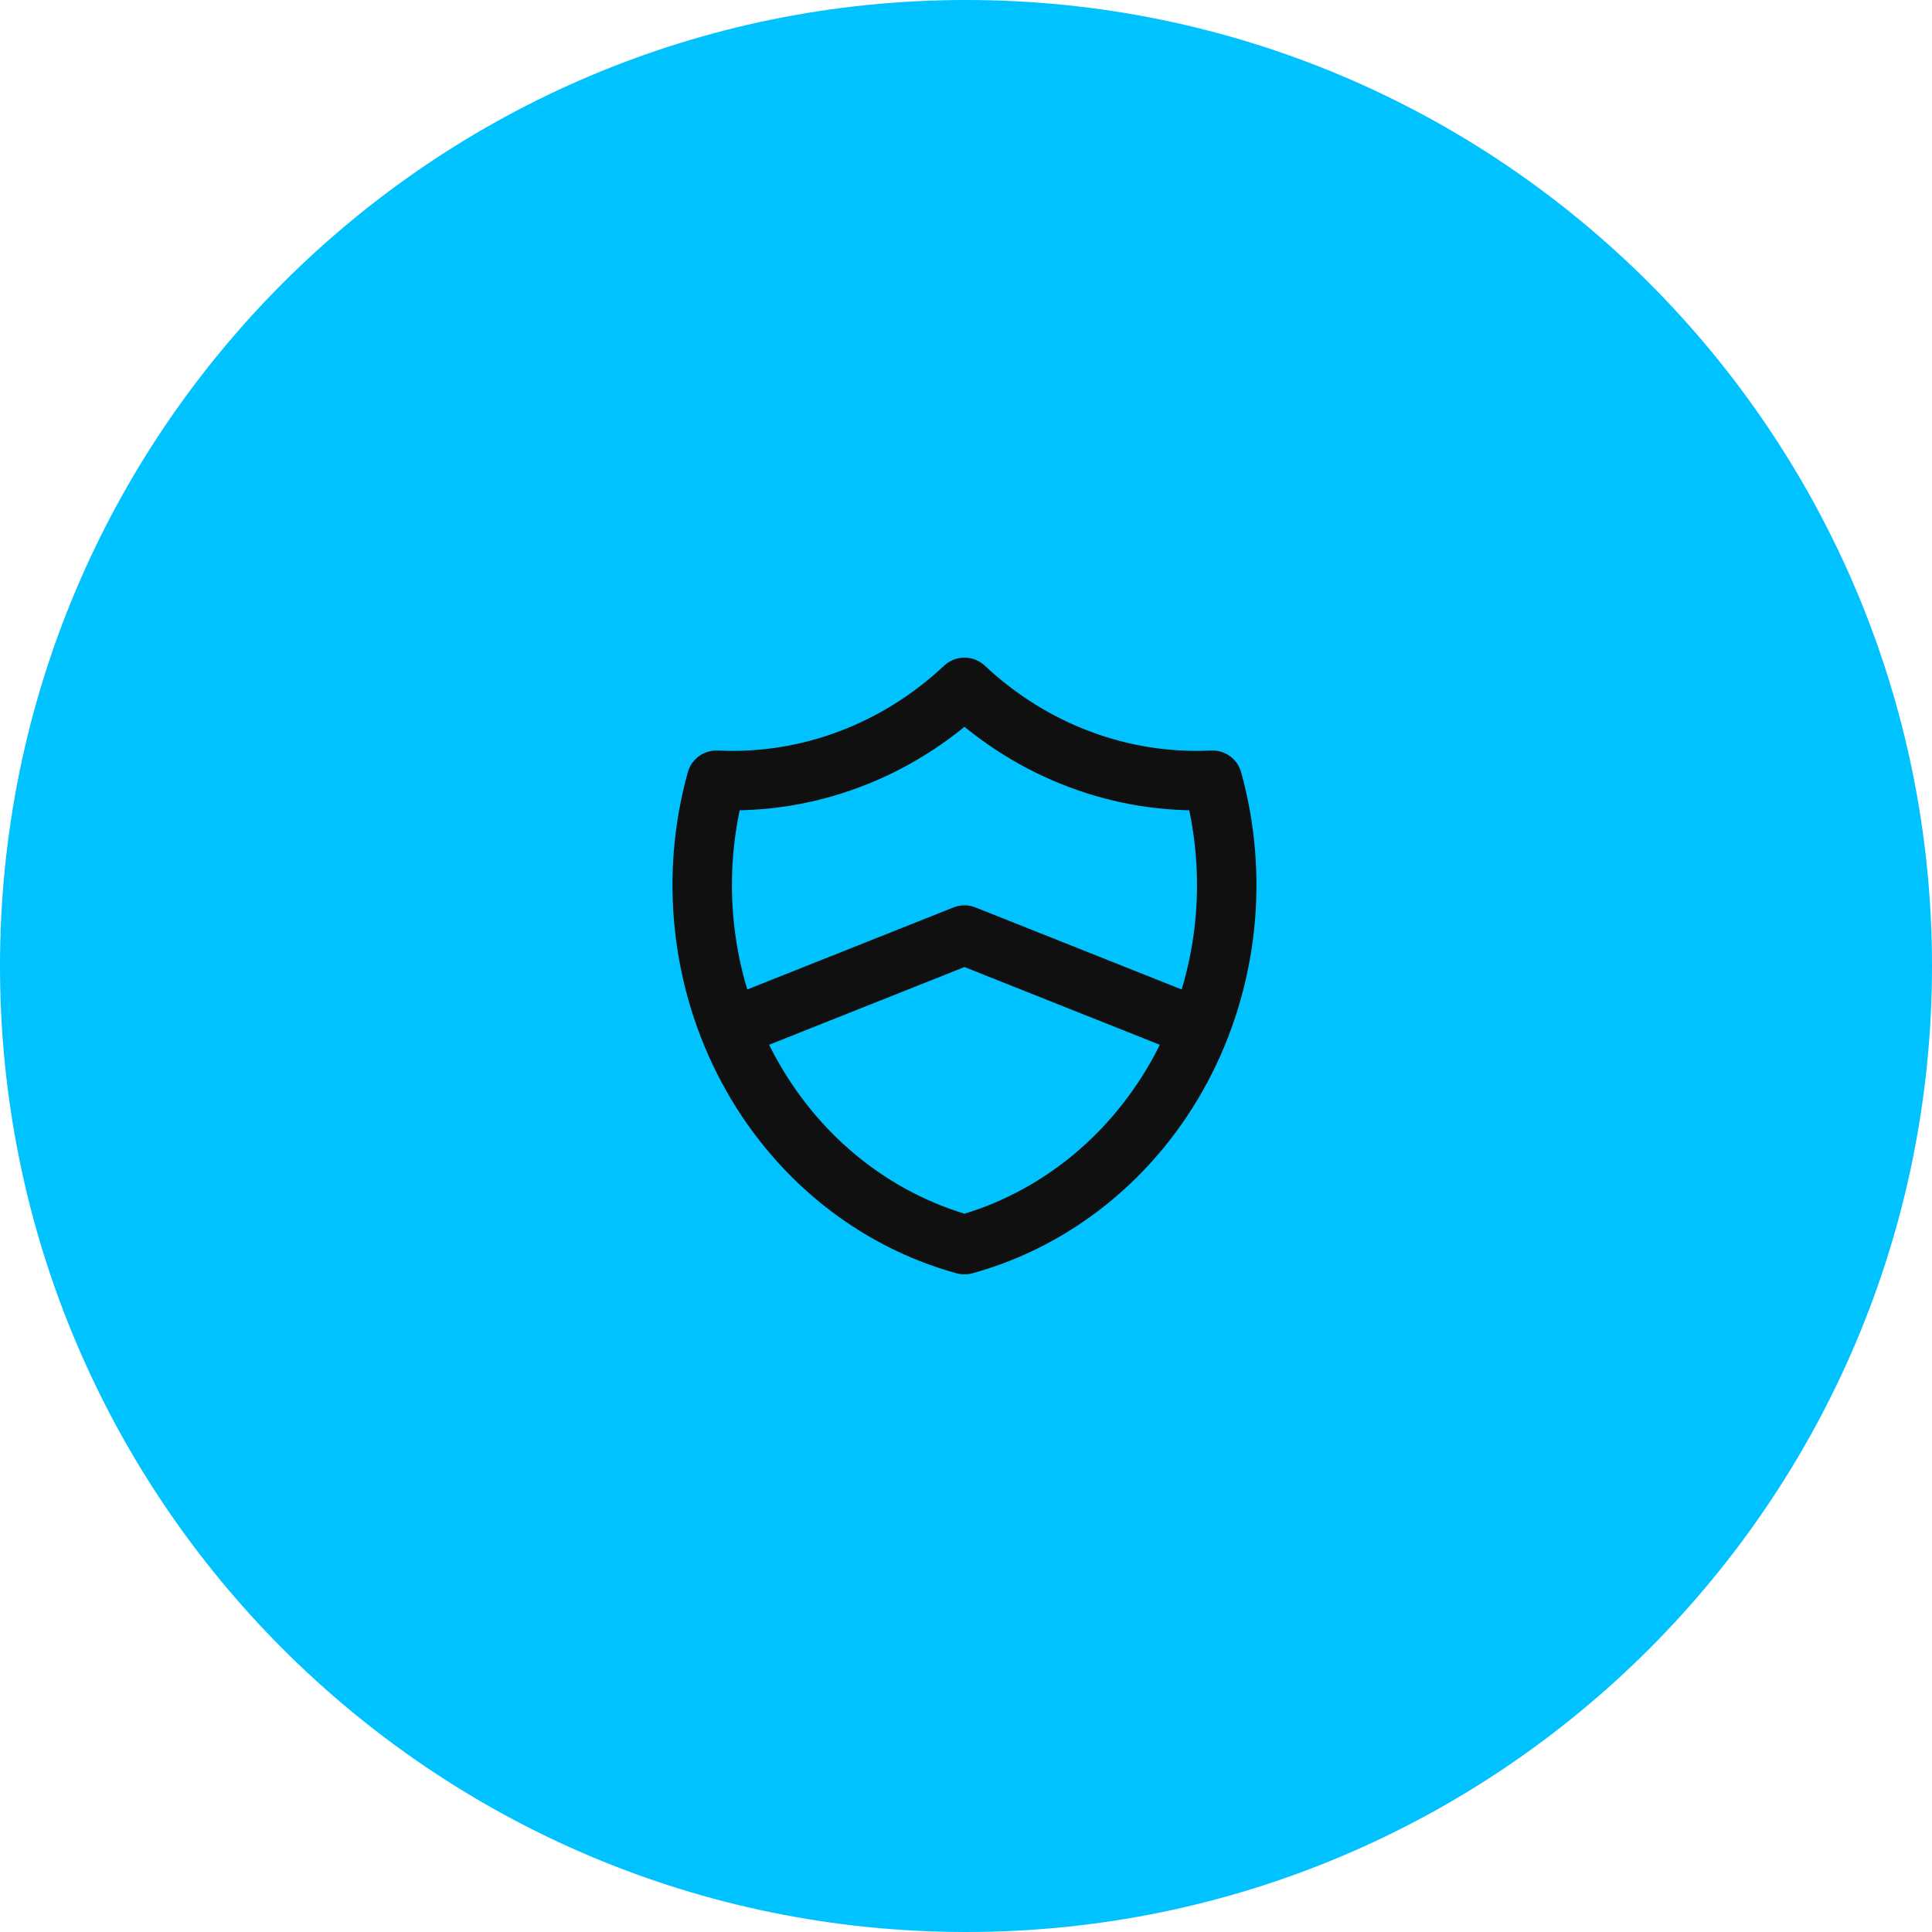
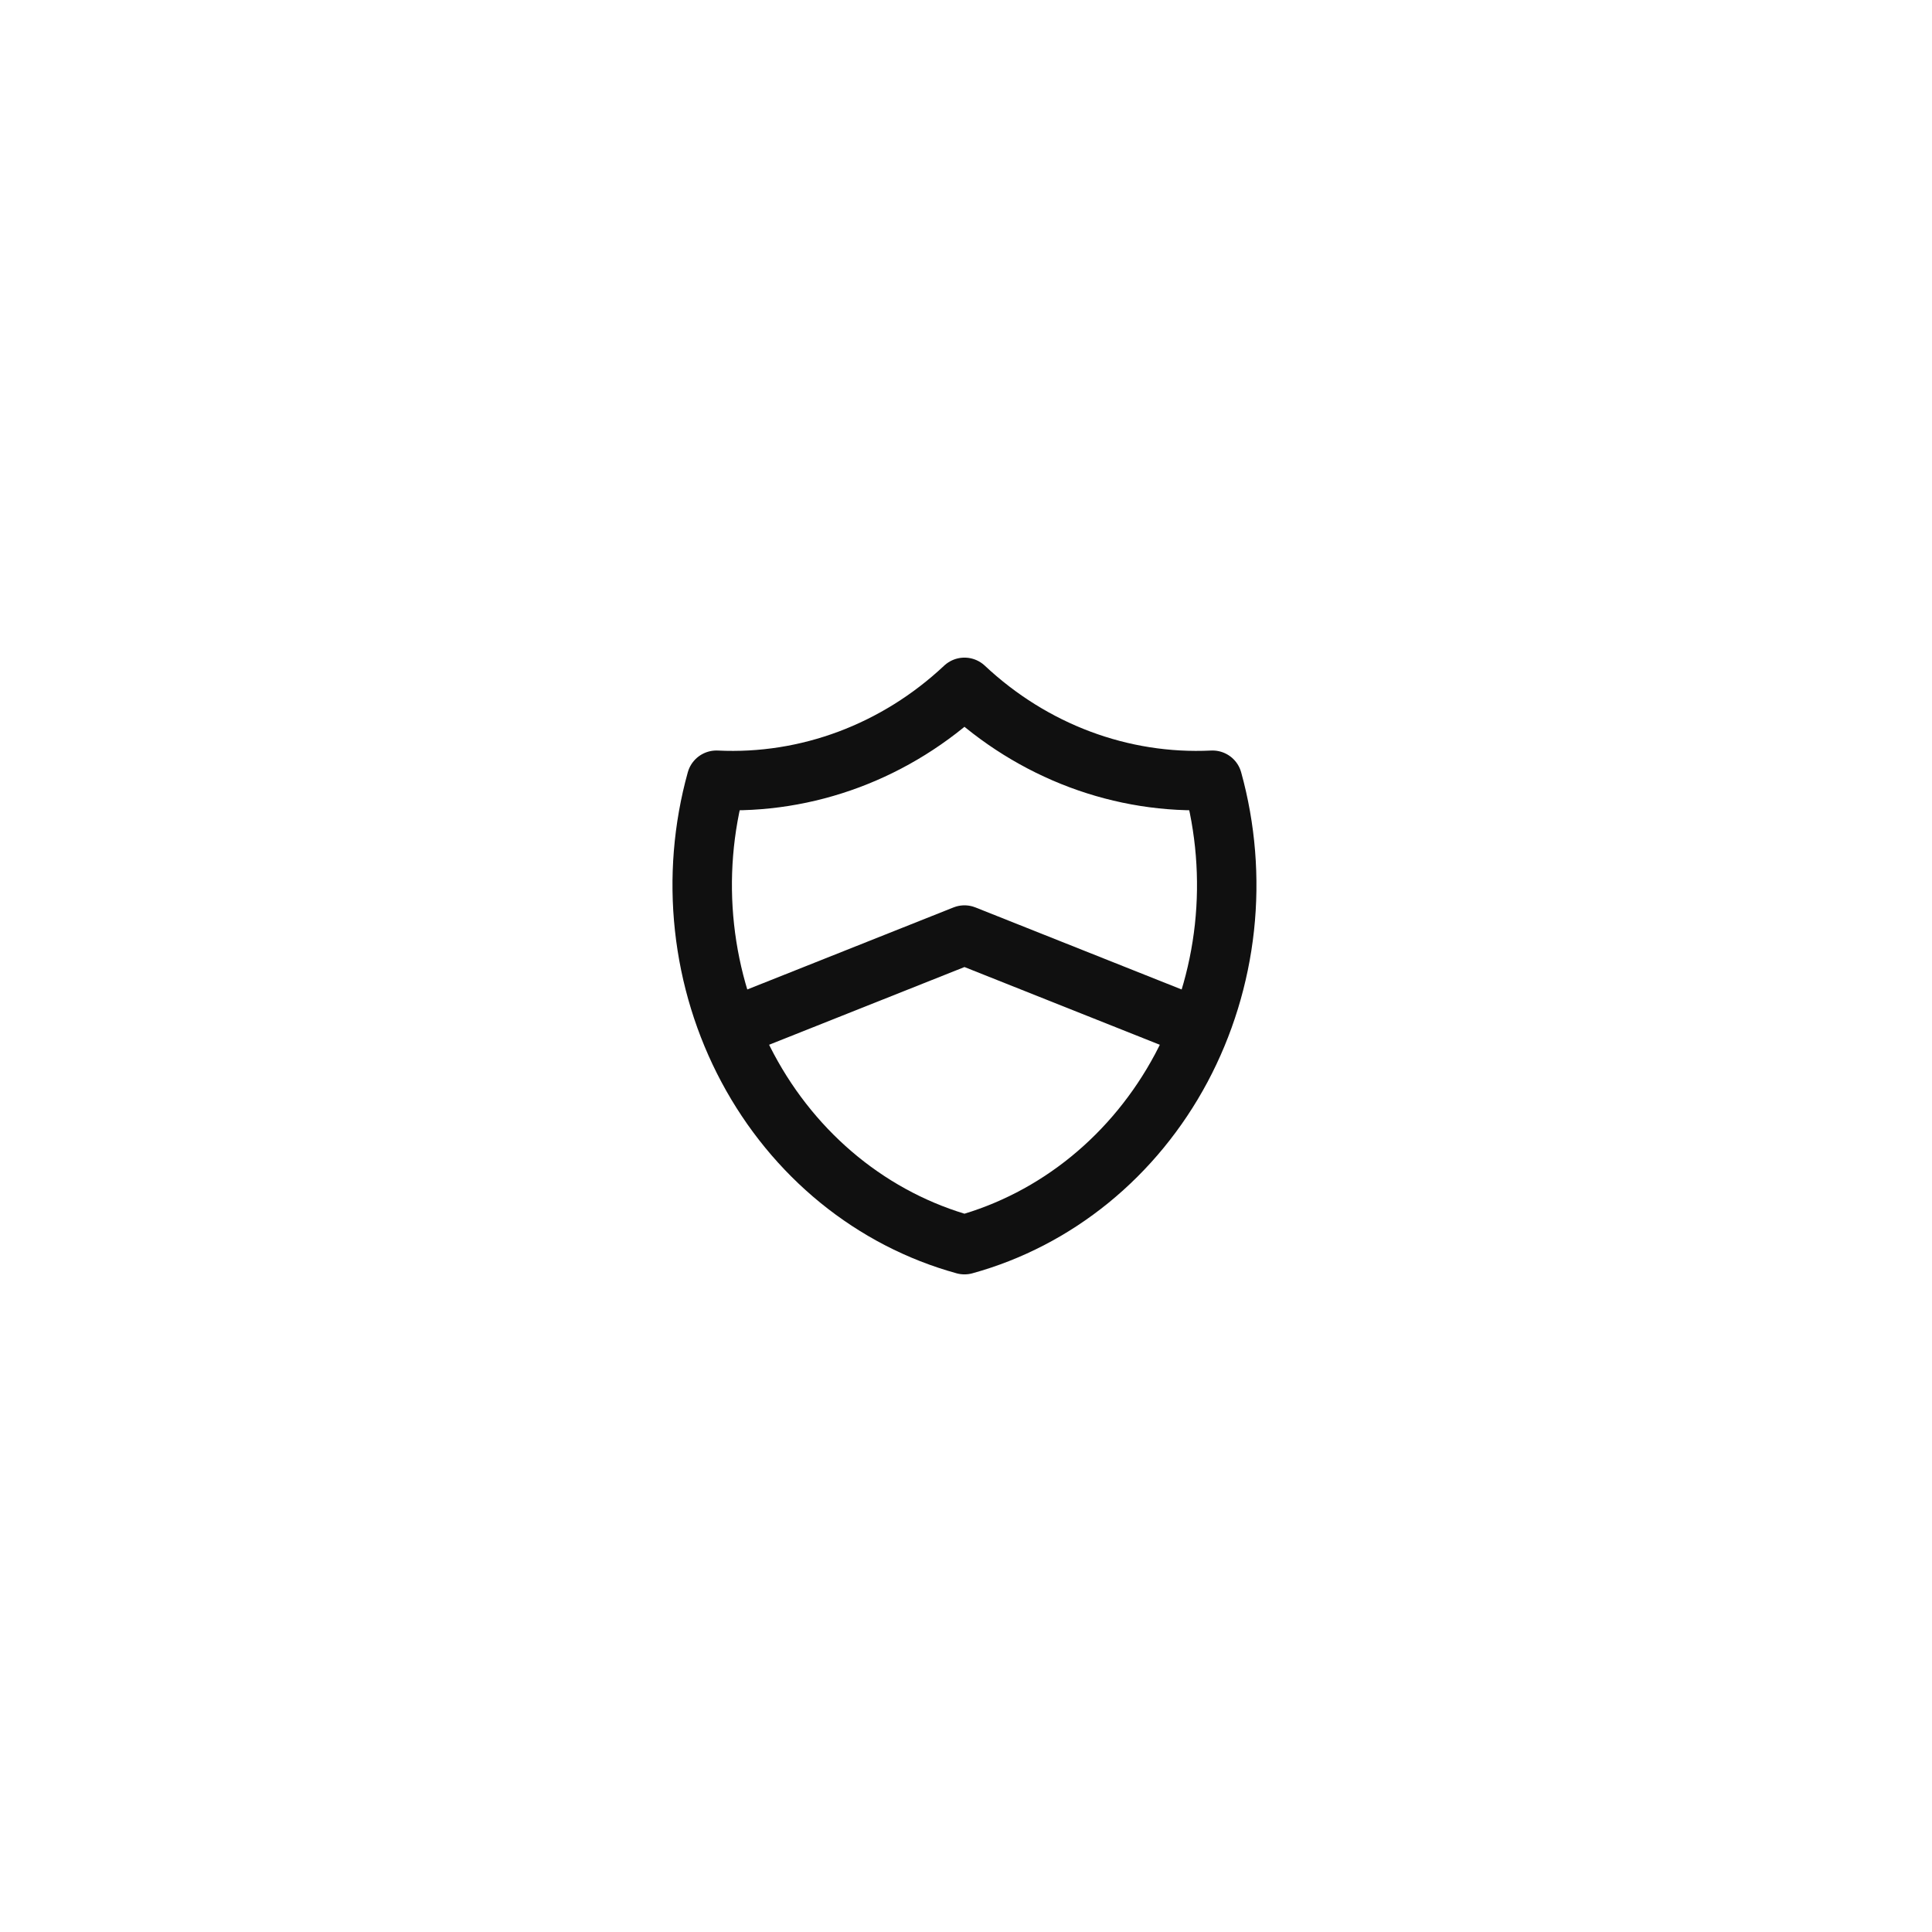
<svg xmlns="http://www.w3.org/2000/svg" width="52" height="52" viewBox="0 0 52 52" fill="none">
-   <path d="M0 26C0 11.641 11.641 0 26 0C40.359 0 52 11.641 52 26C52 40.359 40.359 52 26 52C11.641 52 0 40.359 0 26Z" fill="#00C2FF" />
  <path d="M19.675 27.667L25.959 25.167L32.242 27.667M25.959 18.5C27.794 20.222 30.188 21.119 32.635 21C32.991 22.286 33.1 23.635 32.956 24.966C32.811 26.297 32.415 27.584 31.793 28.75C31.17 29.916 30.332 30.938 29.33 31.754C28.328 32.57 27.182 33.163 25.959 33.5C24.736 33.163 23.59 32.57 22.587 31.754C21.585 30.938 20.748 29.916 20.125 28.75C19.502 27.584 19.107 26.297 18.962 24.966C18.817 23.635 18.926 22.286 19.283 21C21.73 21.119 24.124 20.222 25.959 18.5Z" stroke="#101010" stroke-width="1.6" stroke-linecap="round" stroke-linejoin="round" />
</svg>